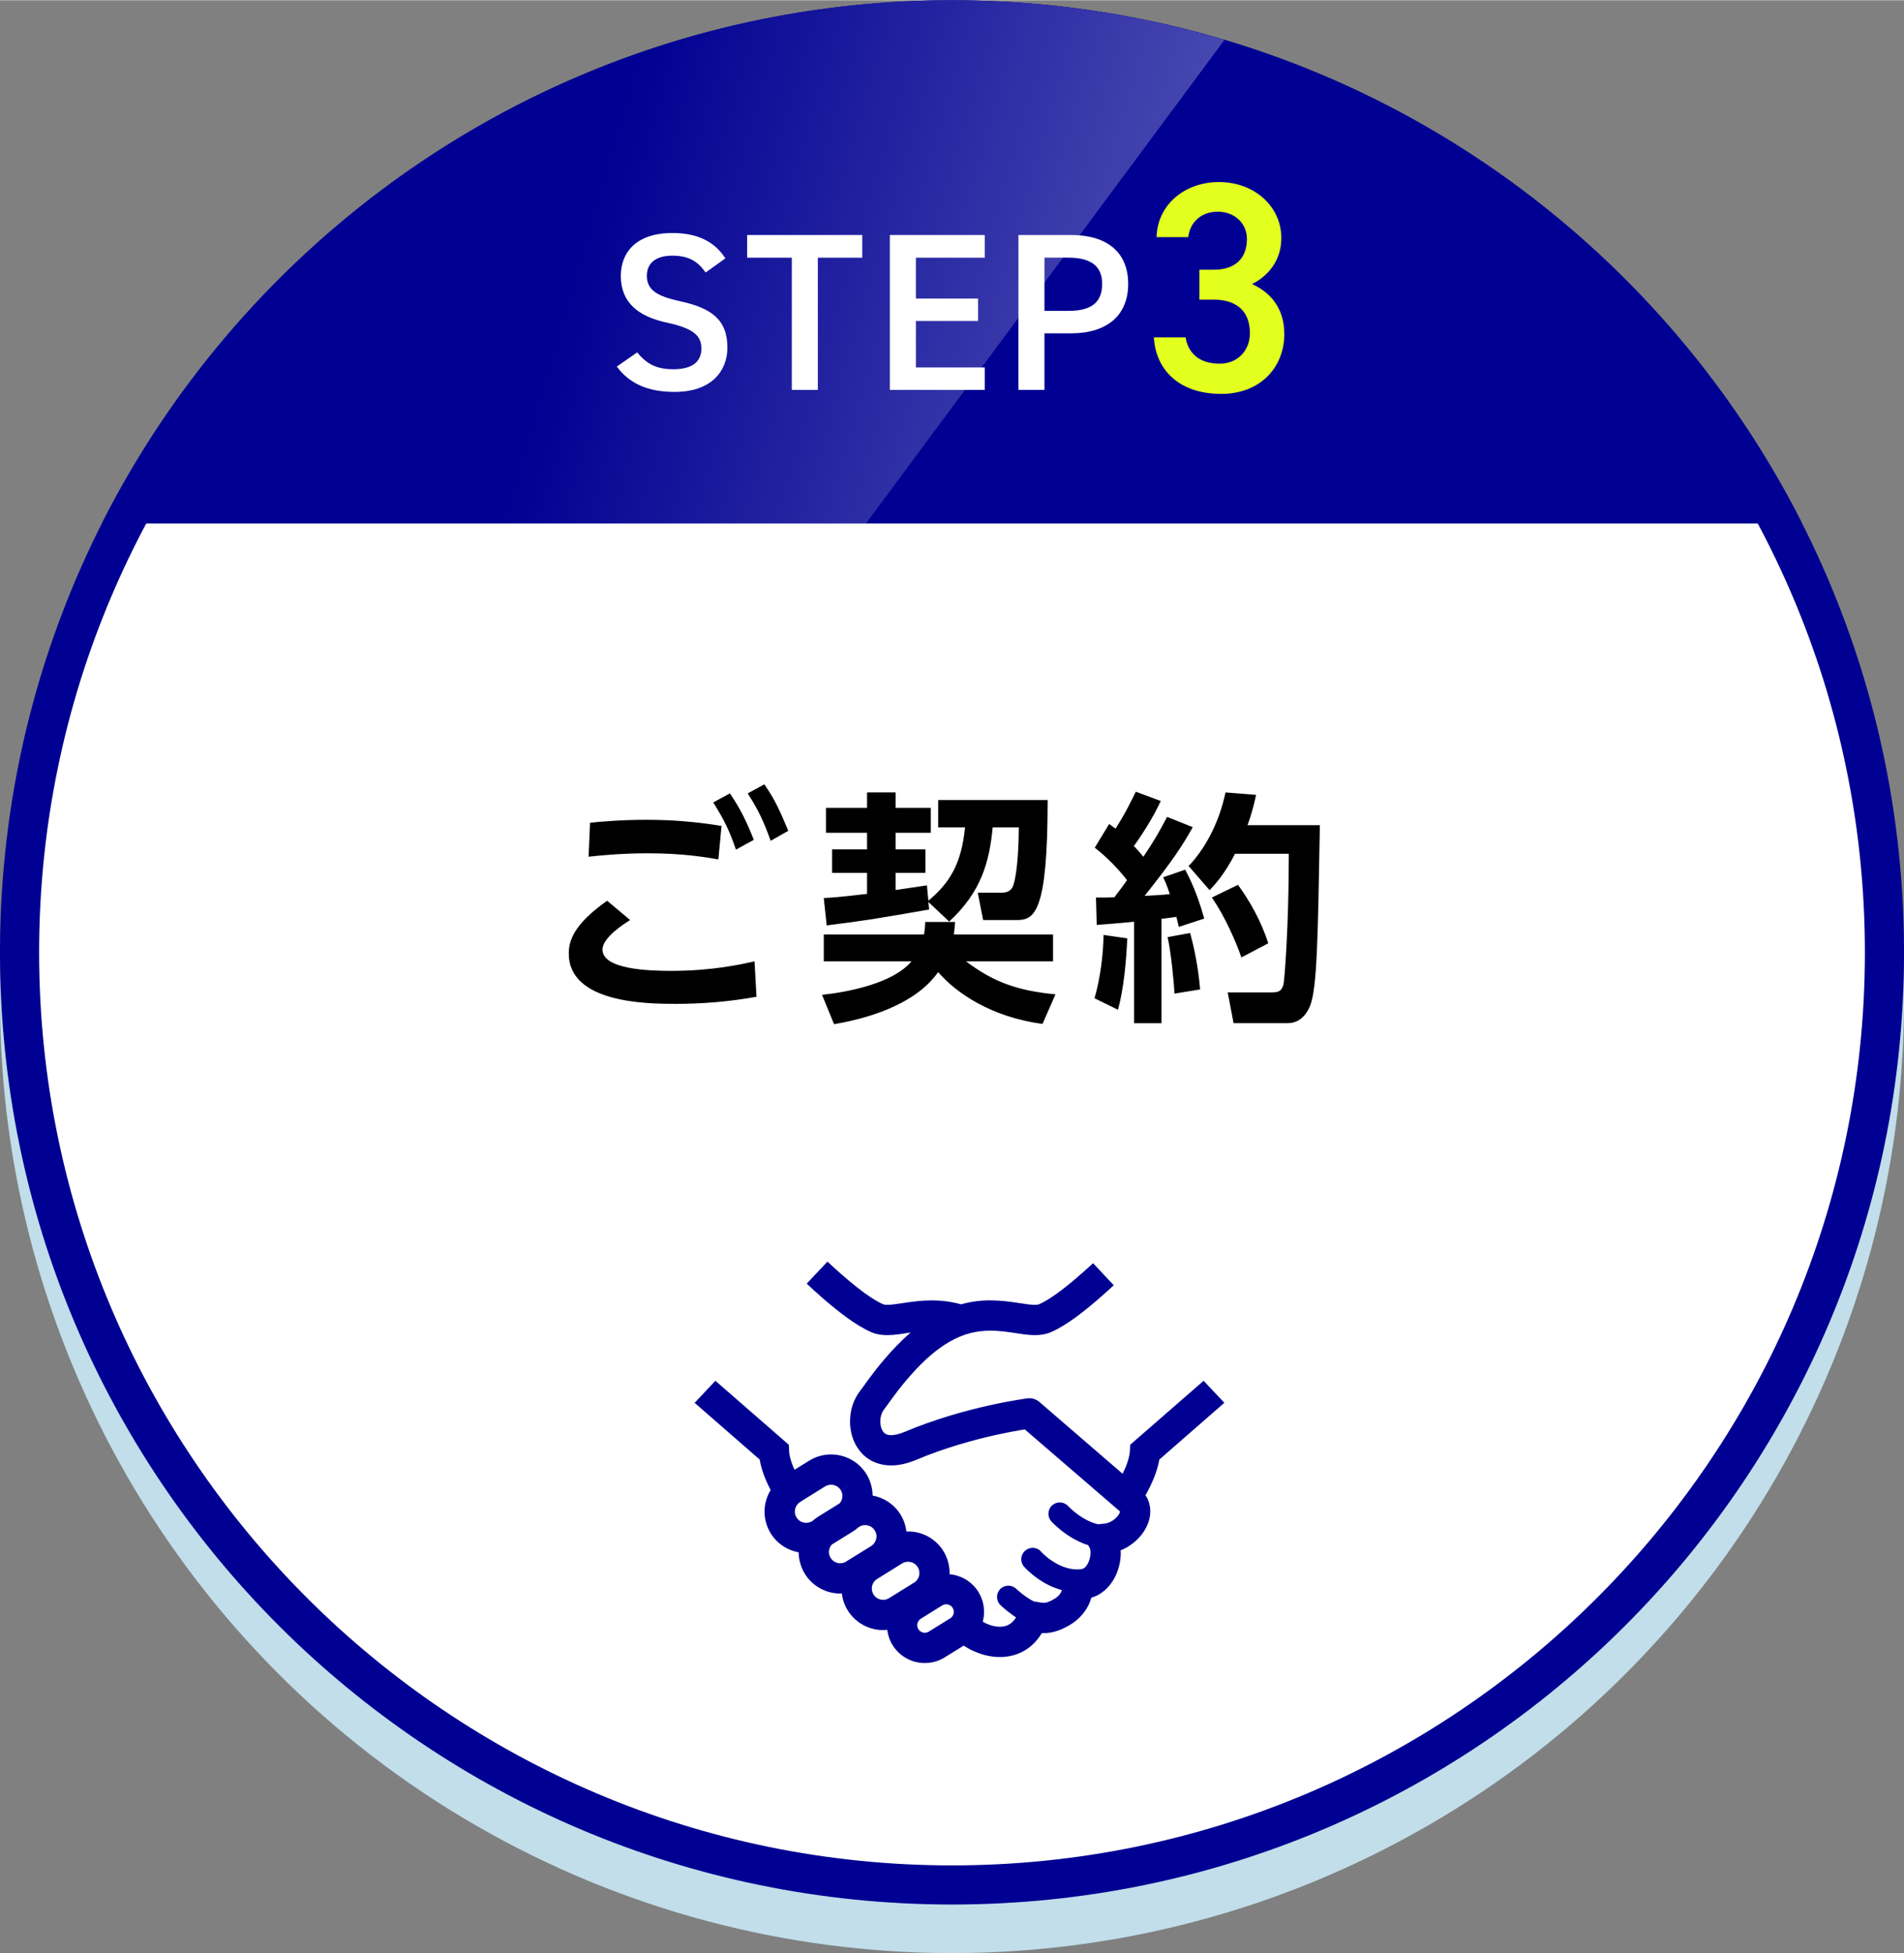
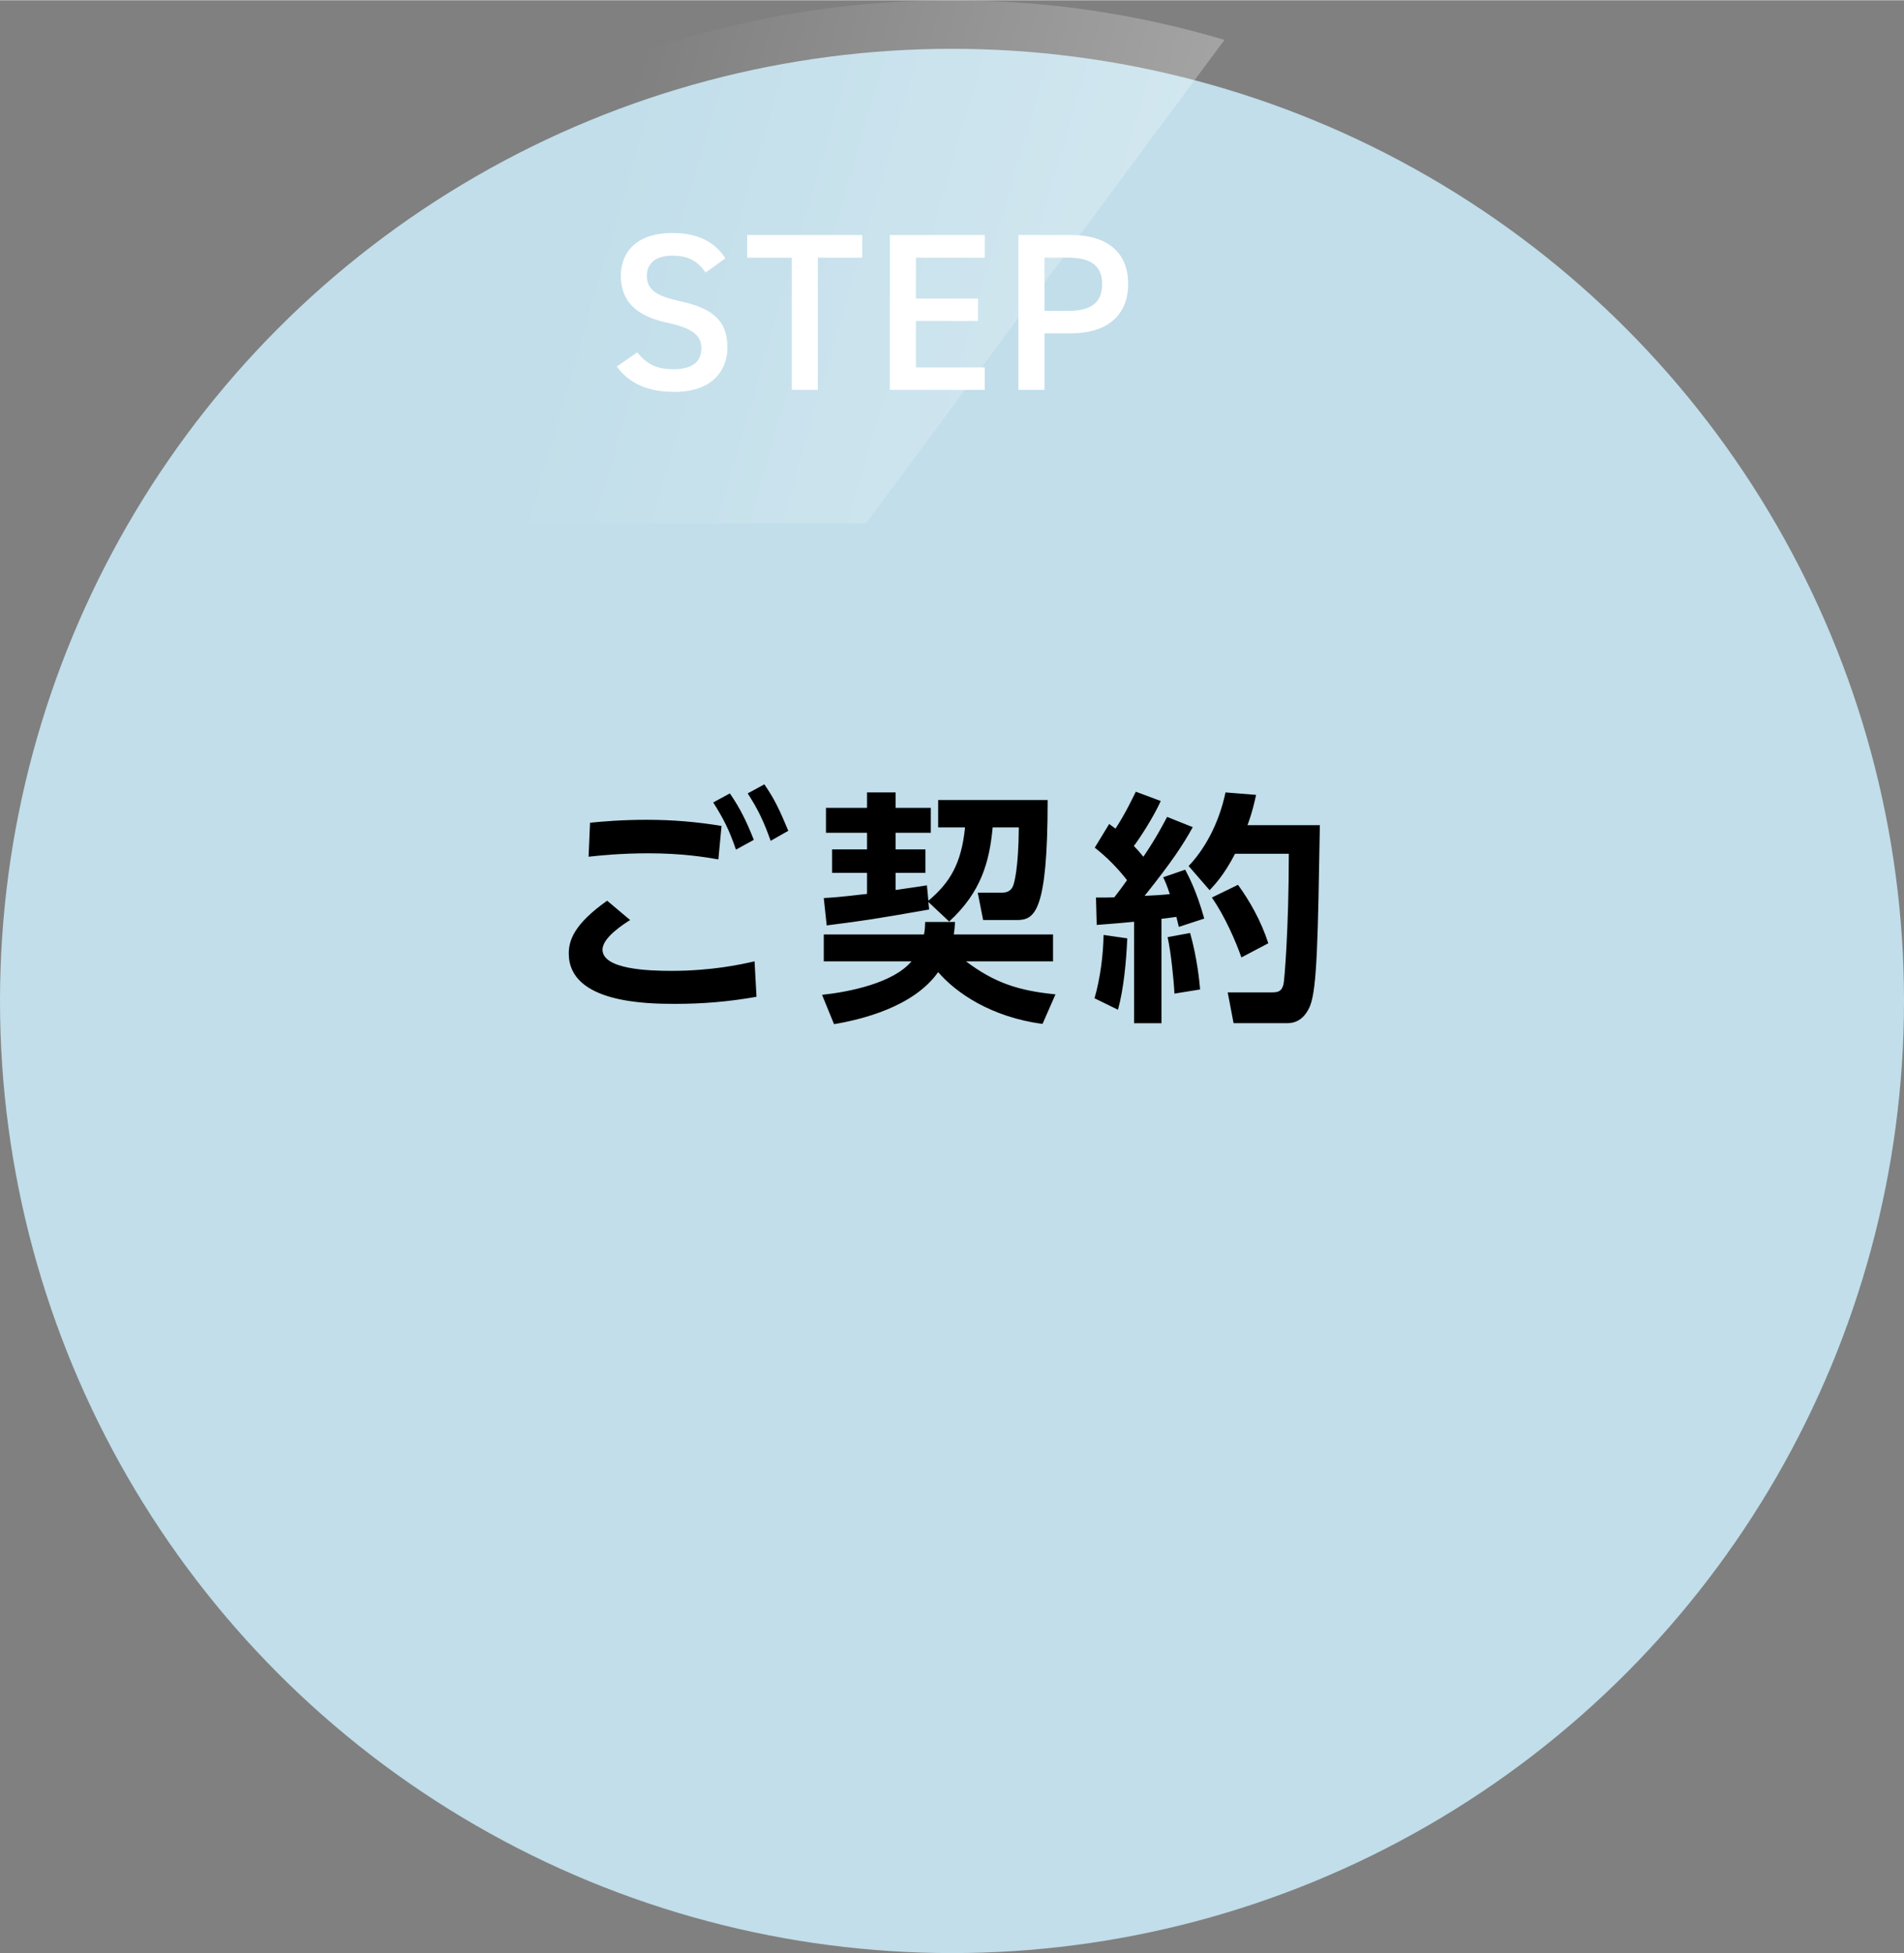
<svg xmlns="http://www.w3.org/2000/svg" width="194" height="199" viewBox="0 0 194.701 199.667">
  <rect x="0" y="0" width="194.701" height="199.667" fill="#808080" stroke="none" />
  <defs>
    <linearGradient id="grade_14" x1="133.007" y1="47.692" x2="59.026" y2="26.224" gradientUnits="userSpaceOnUse">
      <stop offset="0" stop-color="#fff" stop-opacity=".47" />
      <stop offset="1" stop-color="#fff" stop-opacity="0" />
    </linearGradient>
    <style>.cls-2,.cls-4,.cls-6{stroke-width:0}.cls-4{fill:#fff}.cls-6{fill:#000092}</style>
  </defs>
  <g>
    <circle cx="97.351" cy="102.316" r="97.351" fill="#c1deea" stroke-width="0" />
-     <circle class="cls-4" cx="97.351" cy="97.351" r="95.351" />
-     <path class="cls-6" d="M97.351 4c51.474 0 93.351 41.877 93.351 93.351s-41.877 93.351-93.351 93.351S4 148.824 4 97.351 45.877 4 97.351 4m0-4C43.585 0 0 43.585 0 97.351s43.585 97.351 97.351 97.351 97.351-43.585 97.351-97.351S151.116 0 97.351 0Z" />
-     <path class="cls-6" d="M10.418 53.499h173.865C168.243 21.763 135.34 0 97.351 0S26.459 21.763 10.418 53.499Z" />
    <path d="M97.351 0c-37.99 0-70.892 21.763-86.933 53.499h78.131L125.21 4.054C116.383 1.421 107.033 0 97.35 0Z" stroke-width="0" fill="url(#grade_14)" opacity=".8" />
    <path class="cls-4" d="M72.158 27.836c-.78-1.079-1.629-1.721-3.419-1.721-1.629 0-2.593.734-2.593 2.065 0 1.515 1.193 2.111 3.396 2.593 3.19.688 4.842 1.882 4.842 4.728 0 2.364-1.583 4.544-5.393 4.544-2.708 0-4.613-.826-5.921-2.593l2.088-1.446c.941 1.125 1.882 1.721 3.695 1.721 2.18 0 2.869-.964 2.869-2.111 0-1.262-.711-2.042-3.465-2.639-3.052-.643-4.773-2.111-4.773-4.796 0-2.387 1.561-4.383 5.278-4.383 2.524 0 4.292.849 5.416 2.593l-2.02 1.446ZM88.175 24.003v2.318h-4.544v13.517h-2.662V26.321h-4.567v-2.318h11.773ZM100.704 24.003v2.318h-7.045v4.177h6.357v2.295h-6.357v4.75h7.045v2.295h-9.708V24.003h9.708ZM106.806 34.055v5.783h-2.662V24.003h5.393c3.649 0 5.829 1.744 5.829 5.003 0 3.213-2.157 5.049-5.829 5.049h-2.731Zm2.456-2.295c2.433 0 3.442-.941 3.442-2.754 0-1.721-1.01-2.685-3.442-2.685h-2.456v5.439h2.456Z" />
-     <path d="M122.646 27.552h1.468c2.203 0 3.396-1.163 3.396-3.151 0-1.53-1.193-2.784-2.998-2.784-1.713 0-2.845 1.132-2.999 2.601h-3.243c.092-3.396 2.968-5.629 6.363-5.629 3.702 0 6.395 2.54 6.395 5.721 0 2.294-1.346 3.885-2.999 4.711 1.928.856 3.304 2.509 3.304 5.109 0 3.334-2.386 6.119-6.455 6.119-4.283 0-6.7-2.448-6.884-5.782h3.243c.245 1.53 1.315 2.692 3.487 2.692 1.836 0 3.09-1.346 3.09-3.121 0-2.142-1.254-3.427-3.702-3.427h-1.468v-3.059Z" fill="#e2ff1e" stroke-width="0" />
    <path class="cls-2" d="M64.437 94.043c-.675.425-2.824 1.799-2.824 3.024 0 2.024 4.724 2.174 7.023 2.174 4.149 0 7.098-.65 8.523-.975l.2 3.624c-2.799.5-5.474.725-8.323.725-2.949 0-10.873-.1-10.873-5.148 0-1.325.525-3 3.924-5.399l2.349 1.975Zm9.023-6.199c-1.3-.225-3.649-.625-7.173-.625-2.774 0-4.974.225-6.099.35l.15-3.474c1.2-.125 3.249-.3 5.773-.3 2.649 0 5.049.2 7.673.625l-.325 3.424Zm1.175-6.748c1.075 1.549 1.75 2.974 2.449 4.749l-1.825 1c-.7-2.024-1.225-3.074-2.324-4.824l1.7-.925Zm3.524-.925c1.05 1.5 1.575 2.649 2.45 4.749l-1.8 1.025c-.725-2.024-1.274-3.174-2.349-4.849l1.699-.925ZM97.66 94.243c-.025.5-.05.775-.125 1.275h10.147v2.75h-8.898c2.849 2.149 5.299 2.999 9.148 3.374l-1.325 3.024c-5.249-.7-8.848-3.174-10.672-5.299-2.524 3.574-7.848 4.849-10.647 5.324l-1.225-3c2.8-.3 7.273-1.2 9.148-3.424h-8.973v-2.75h10.248c.1-.475.1-.775.125-1.275h3.049Zm-2.724-2.049.075.775c-5.749 1-6.374 1.1-10.473 1.625l-.3-2.799c.85-.05 1.45-.075 4.424-.425v-2.149h-3.574v-2.399h3.574v-1.7h-4.199v-2.549h4.199v-1.575h2.924v1.575h3.599v2.549h-3.599v1.7h3.049v2.399h-3.049v1.75c2.375-.35 2.649-.375 3.199-.475l.15 1.575c2.174-1.825 3.374-3.749 3.749-7.498h-2.749v-2.799h11.197c0 11.572-1.35 12.272-3.174 12.272h-3.424l-.55-2.799h2.474c.6 0 .975-.25 1.15-.725.075-.175.55-1.649.575-5.948h-2.674c-.325 3.499-1.174 6.624-4.449 9.623l-2.125-2ZM115.273 95.918c-.1 2.274-.35 5.124-.95 7.298l-2.399-1.175c.6-2.049.9-4.524.925-6.474l2.424.35Zm-3.199-4.174c.95 0 1.4 0 1.875-.025.45-.575.95-1.25 1.299-1.75-.95-1.225-2.049-2.349-3.299-3.324l1.475-2.424c.35.25.45.35.649.475 1.05-1.625 1.675-2.975 2.075-3.774l2.549.95c-.8 1.774-2.25 3.949-2.75 4.599.275.275.525.55.975 1.1 1.35-2 1.975-3.224 2.424-4.074l2.625 1.05c-1 1.799-2.05 3.424-4.924 7.023.75-.025 1.875-.1 2.574-.175-.3-.925-.45-1.25-.675-1.725l2.25-.775c.375.725 1.149 2.149 1.949 4.999l-2.599.85c-.125-.5-.175-.725-.25-1.025-.35.05-1.225.175-1.524.2v10.672h-2.799V94.218c-1.75.175-2.875.25-3.824.325l-.075-2.799Zm9.623 3.624c.725 2.524.975 5.099 1.024 5.773l-2.624.425c-.05-1.174-.35-4.249-.7-5.773l2.3-.425Zm6.748-14.122c-.175.8-.375 1.725-.875 3.099h7.398c-.2 11.422-.275 16.646-1 18.471-.175.4-.75 1.774-2.325 1.774h-5.499l-.6-3.149h4.449c.7 0 1.05-.075 1.25-.8.1-.35.55-5.773.55-13.372h-5.499c-1.1 2.125-2 3.074-2.599 3.724l-2.15-2.474c1.525-1.575 3.075-4.199 3.774-7.523l3.124.25Zm-1.85 9.198c1.15 1.575 2.35 3.649 3.1 5.974l-2.75 1.45c-.55-1.575-1.675-4.199-3.024-6.124l2.674-1.3Z" />
-     <path class="cls-6" d="m123.079 141.154-7.509 6.541-.031.658c-.023.371-.147.897-.356 1.447-.116.287-.248.573-.387.859l-8.515-7.346c-.333-.287-.774-.418-1.207-.364-.078.015-6.324.798-12.548 3.421-.62.263-1.084.341-1.394.341-.255 0-.402-.047-.519-.101-.17-.085-.287-.194-.402-.418-.116-.217-.194-.535-.194-.875 0-.479.17-.968.364-1.207.24-.31.535-.735.937-1.285.604-.813 1.424-1.866 2.4-2.895.975-1.03 2.105-2.02 3.29-2.717 1.602-.944 2.972-1.176 4.265-1.185.798 0 1.563.101 2.315.209.743.108 1.463.248 2.244.248.496 0 1.022-.054 1.572-.279h.007c.852-.364 1.687-.898 2.532-1.502 1.254-.913 2.492-1.989 3.436-2.848.186-.163.356-.325.511-.472l-2.113-2.252c-.465.433-1.069.975-1.719 1.525-.665.573-1.386 1.154-2.067 1.634-.681.488-1.331.875-1.773 1.052-.023.016-.147.047-.387.047-.371.008-1.006-.093-1.788-.209-.782-.116-1.719-.248-2.771-.248-.913-.008-1.928.109-2.996.403-1.061-.294-2.074-.403-2.996-.403-1.053 0-1.981.132-2.764.248-.782.116-1.417.217-1.795.209-.232 0-.356-.031-.38-.047-.472-.186-1.177-.619-1.904-1.145-1.107-.798-2.284-1.82-3.173-2.632-.24-.217-.457-.418-.651-.596l-2.12 2.252c.457.426 1.052.976 1.718 1.556.743.634 1.572 1.315 2.408 1.927.844.604 1.68 1.138 2.531 1.502.55.224 1.084.279 1.572.279.782 0 1.51-.132 2.253-.248.054-.008.101-.008.147-.016-1.03.883-1.928 1.843-2.686 2.733-.642.751-1.177 1.455-1.61 2.036-.418.573-.743 1.037-.89 1.223-.705.914-1.006 2.013-1.014 3.104.008 1.022.279 2.09.983 2.988.348.441.813.836 1.37 1.099.557.263 1.2.403 1.857.403.828 0 1.688-.202 2.601-.589 2.864-1.207 5.821-2.02 8.042-2.516 1.115-.247 2.044-.418 2.694-.526.124-.023.225-.039.325-.054l9.73 8.383v.008h.007c0 .031-.016.116-.085.247-.116.217-.371.503-.696.705-.325.201-.705.317-1.061.317-.132 0-.255.023-.379.046-.217-.046-.441-.108-.658-.201-.674-.263-1.301-.681-1.742-1.045-.224-.178-.403-.341-.519-.457l-.132-.124-.031-.031v-.008c-.233-.248-.55-.372-.859-.372-.279 0-.557.101-.782.302-.472.434-.503 1.169-.07 1.641.039.047.619.681 1.578 1.34.473.325 1.053.658 1.712.921.147.054.309.116.472.163.047.101.101.202.17.294h-.008l.008.008c.023.046.07.232.062.457.008.426-.147.983-.371 1.293-.109.162-.217.256-.325.317-.116.062-.224.101-.434.108h-.077c-.039-.008-.085 0-.124.008h-.008c-1.006 0-1.943-.433-2.632-.906-.348-.232-.627-.472-.813-.643-.093-.085-.163-.154-.201-.201l-.047-.046-.008-.008v-.008c-.225-.263-.55-.395-.875-.395-.271 0-.542.093-.759.287-.488.418-.541 1.154-.116 1.634.039.054.581.665 1.51 1.3.611.418 1.417.851 2.368 1.099-.015.023-.023.054-.031.077-.124.279-.294.558-.774.836-.317.186-.549.279-.712.333-.162.046-.248.054-.364.054-.155 0-.379-.031-.751-.108-.07-.016-.14-.016-.209-.023-.023-.008-.046-.015-.077-.031-.379-.186-.852-.511-1.2-.789-.17-.132-.317-.263-.418-.349l-.116-.108-.023-.023h-.007c-.464-.449-1.2-.426-1.641.031-.442.464-.426 1.2.039 1.641.023.023.511.495 1.2.983.116.093.255.178.387.263-.185.302-.387.511-.581.643-.309.217-.642.318-1.076.318-.387 0-.844-.093-1.3-.287-.155-.062-.302-.155-.449-.232.085-.333.132-.666.132-1.006 0-.697-.186-1.409-.581-2.044-.666-1.068-1.78-1.702-2.95-1.803 0-.039.008-.085.008-.124 0-.767-.209-1.548-.635-2.245-.798-1.285-2.183-2.005-3.591-2.005h-.023c-.062 0-.116.008-.17.008-.07-.604-.263-1.2-.604-1.742-.658-1.061-1.711-1.726-2.848-1.935-.008-.751-.217-1.517-.635-2.198-.805-1.293-2.198-2.005-3.615-2.005-.766 0-1.548.209-2.245.643l-1.486.921c-.039-.077-.085-.162-.116-.24-.264-.619-.426-1.239-.441-1.656l-.031-.658-7.509-6.541-2.121 2.253 6.65 5.798c.116.697.333 1.362.588 1.981.162.403.349.782.534 1.138-.402.665-.627 1.432-.627 2.198s.209 1.548.643 2.244c.658 1.053 1.711 1.719 2.848 1.928.008.751.217 1.517.635 2.198.805 1.293 2.198 2.013 3.615 2.013.054 0 .108-.008.162-.016.077.604.271 1.2.612 1.749.805 1.293 2.198 2.006 3.615 2.006.139 0 .279-.016.418-.031.07.541.248 1.083.55 1.571.736 1.177 2.005 1.835 3.29 1.827.697 0 1.409-.186 2.043-.581l1.935-1.2c.38.248.774.464 1.2.635.774.333 1.625.534 2.5.534.96.007 1.982-.256 2.857-.875.565-.395 1.045-.937 1.439-1.579.062 0 .116.008.178.008.402 0 .836-.054 1.277-.194.434-.132.867-.333 1.332-.596 1.107-.627 1.773-1.548 2.098-2.33.07-.178.124-.341.17-.496.263-.085.526-.186.759-.325.851-.488 1.408-1.238 1.757-1.99.341-.758.495-1.548.495-2.306 0-.078-.007-.147-.015-.225.565-.224 1.068-.549 1.494-.921.441-.387.813-.836 1.084-1.346.271-.503.457-1.092.457-1.726 0-.418-.085-.851-.271-1.262-.054-.132-.14-.248-.224-.372.333-.588.665-1.246.937-1.958.209-.542.379-1.107.48-1.696l6.649-5.806-2.121-2.253Zm-39.958 14.305-.07.046c-.194.116-.403.171-.611.171-.387 0-.767-.186-.983-.542-.123-.194-.178-.403-.178-.612.007-.387.194-.759.549-.983l2.547-1.587c.201-.116.402-.17.612-.17.395 0 .766.194.983.542l1.316-.813-1.316.821c.124.194.178.395.178.604-.008.271-.101.534-.279.743l-2.191 1.362c-.201.124-.379.263-.557.418Zm3.414 4.172c-.194.124-.403.178-.612.178-.387 0-.767-.194-.983-.55-.123-.194-.178-.395-.178-.604.007-.271.101-.534.279-.743l2.19-1.362c.202-.124.38-.271.55-.418l.077-.047c.201-.124.402-.178.612-.178.395.007.766.194.983.549.124.194.178.395.178.604-.008.395-.194.766-.55.99l-2.547 1.579Zm6.936 2.16-2.554 1.587c-.194.116-.395.171-.604.171-.395 0-.766-.194-.983-.542-.124-.201-.178-.403-.178-.611 0-.395.194-.767.55-.983l2.547-1.587c.194-.116.402-.17.612-.17.387 0 .758.186.983.542.116.194.171.402.171.612 0 .387-.186.758-.542.983Zm3.7 3.646-2.191 1.362c-.132.085-.263.116-.41.116-.256 0-.511-.124-.658-.364-.078-.132-.116-.263-.116-.41 0-.263.132-.511.364-.65v-.008l2.191-1.363c.14-.077.271-.116.41-.116.263.008.511.132.658.371.085.132.116.263.116.403 0 .263-.124.511-.364.658Z" />
  </g>
</svg>